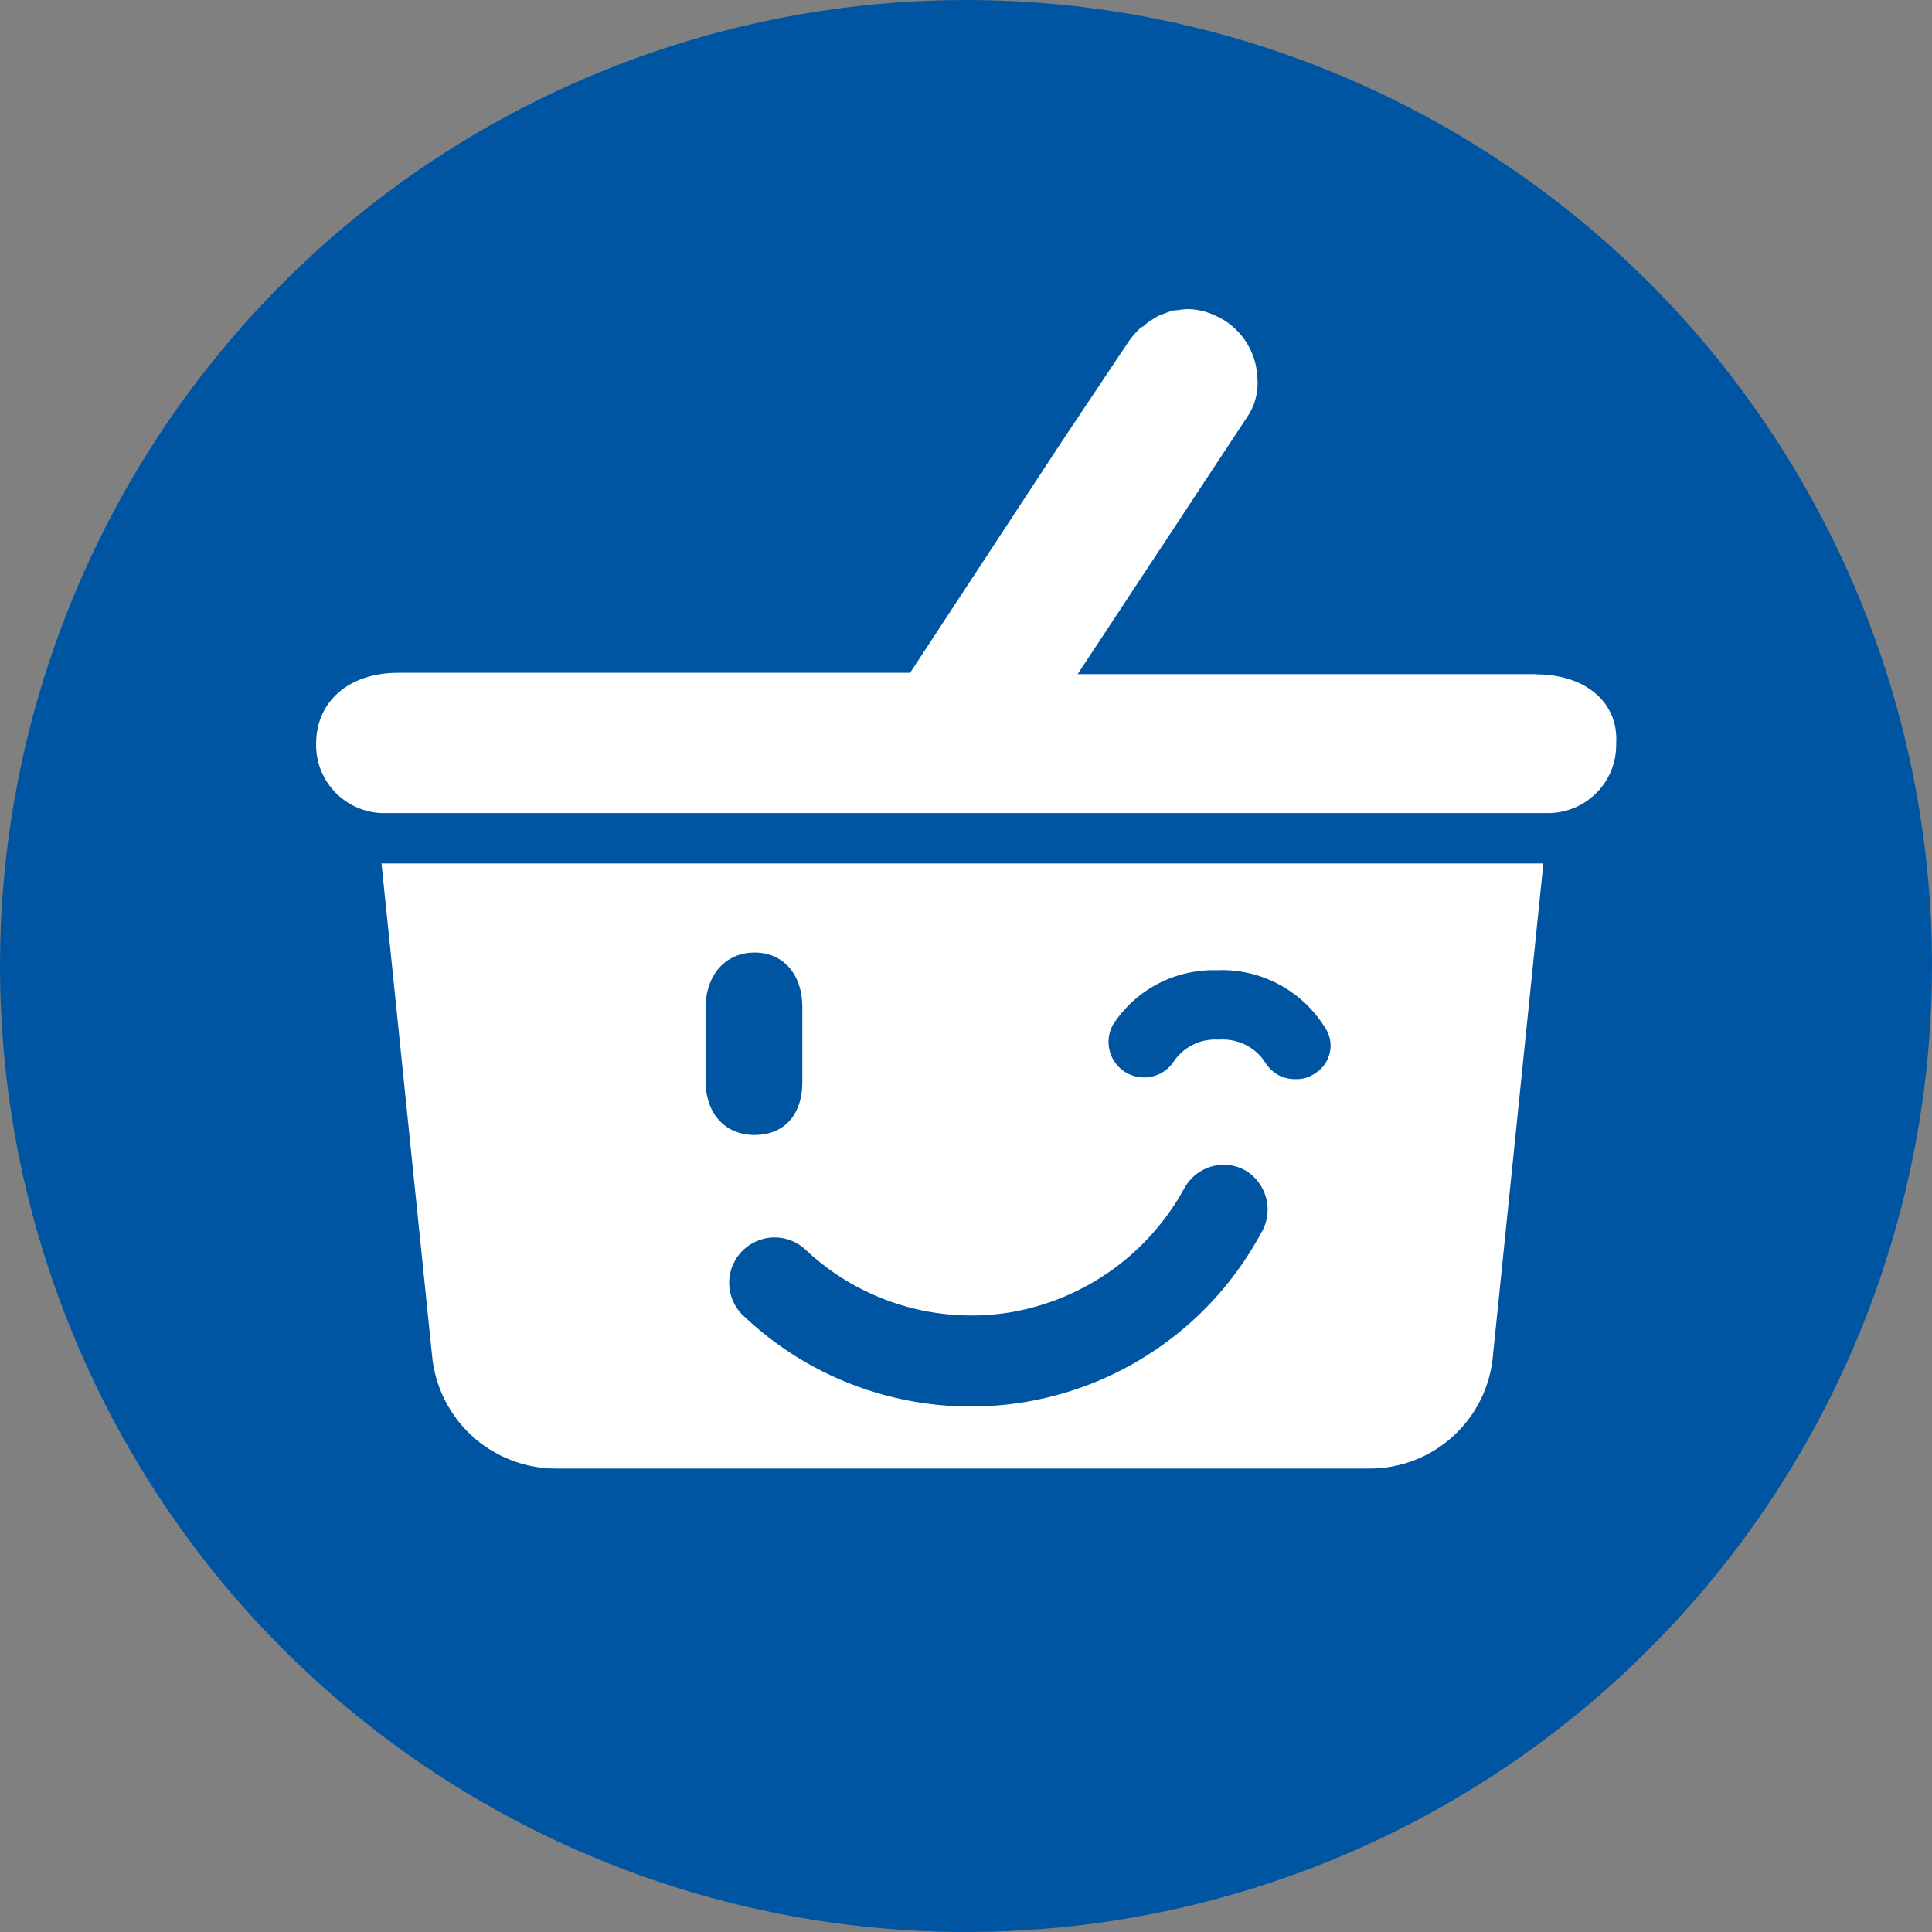
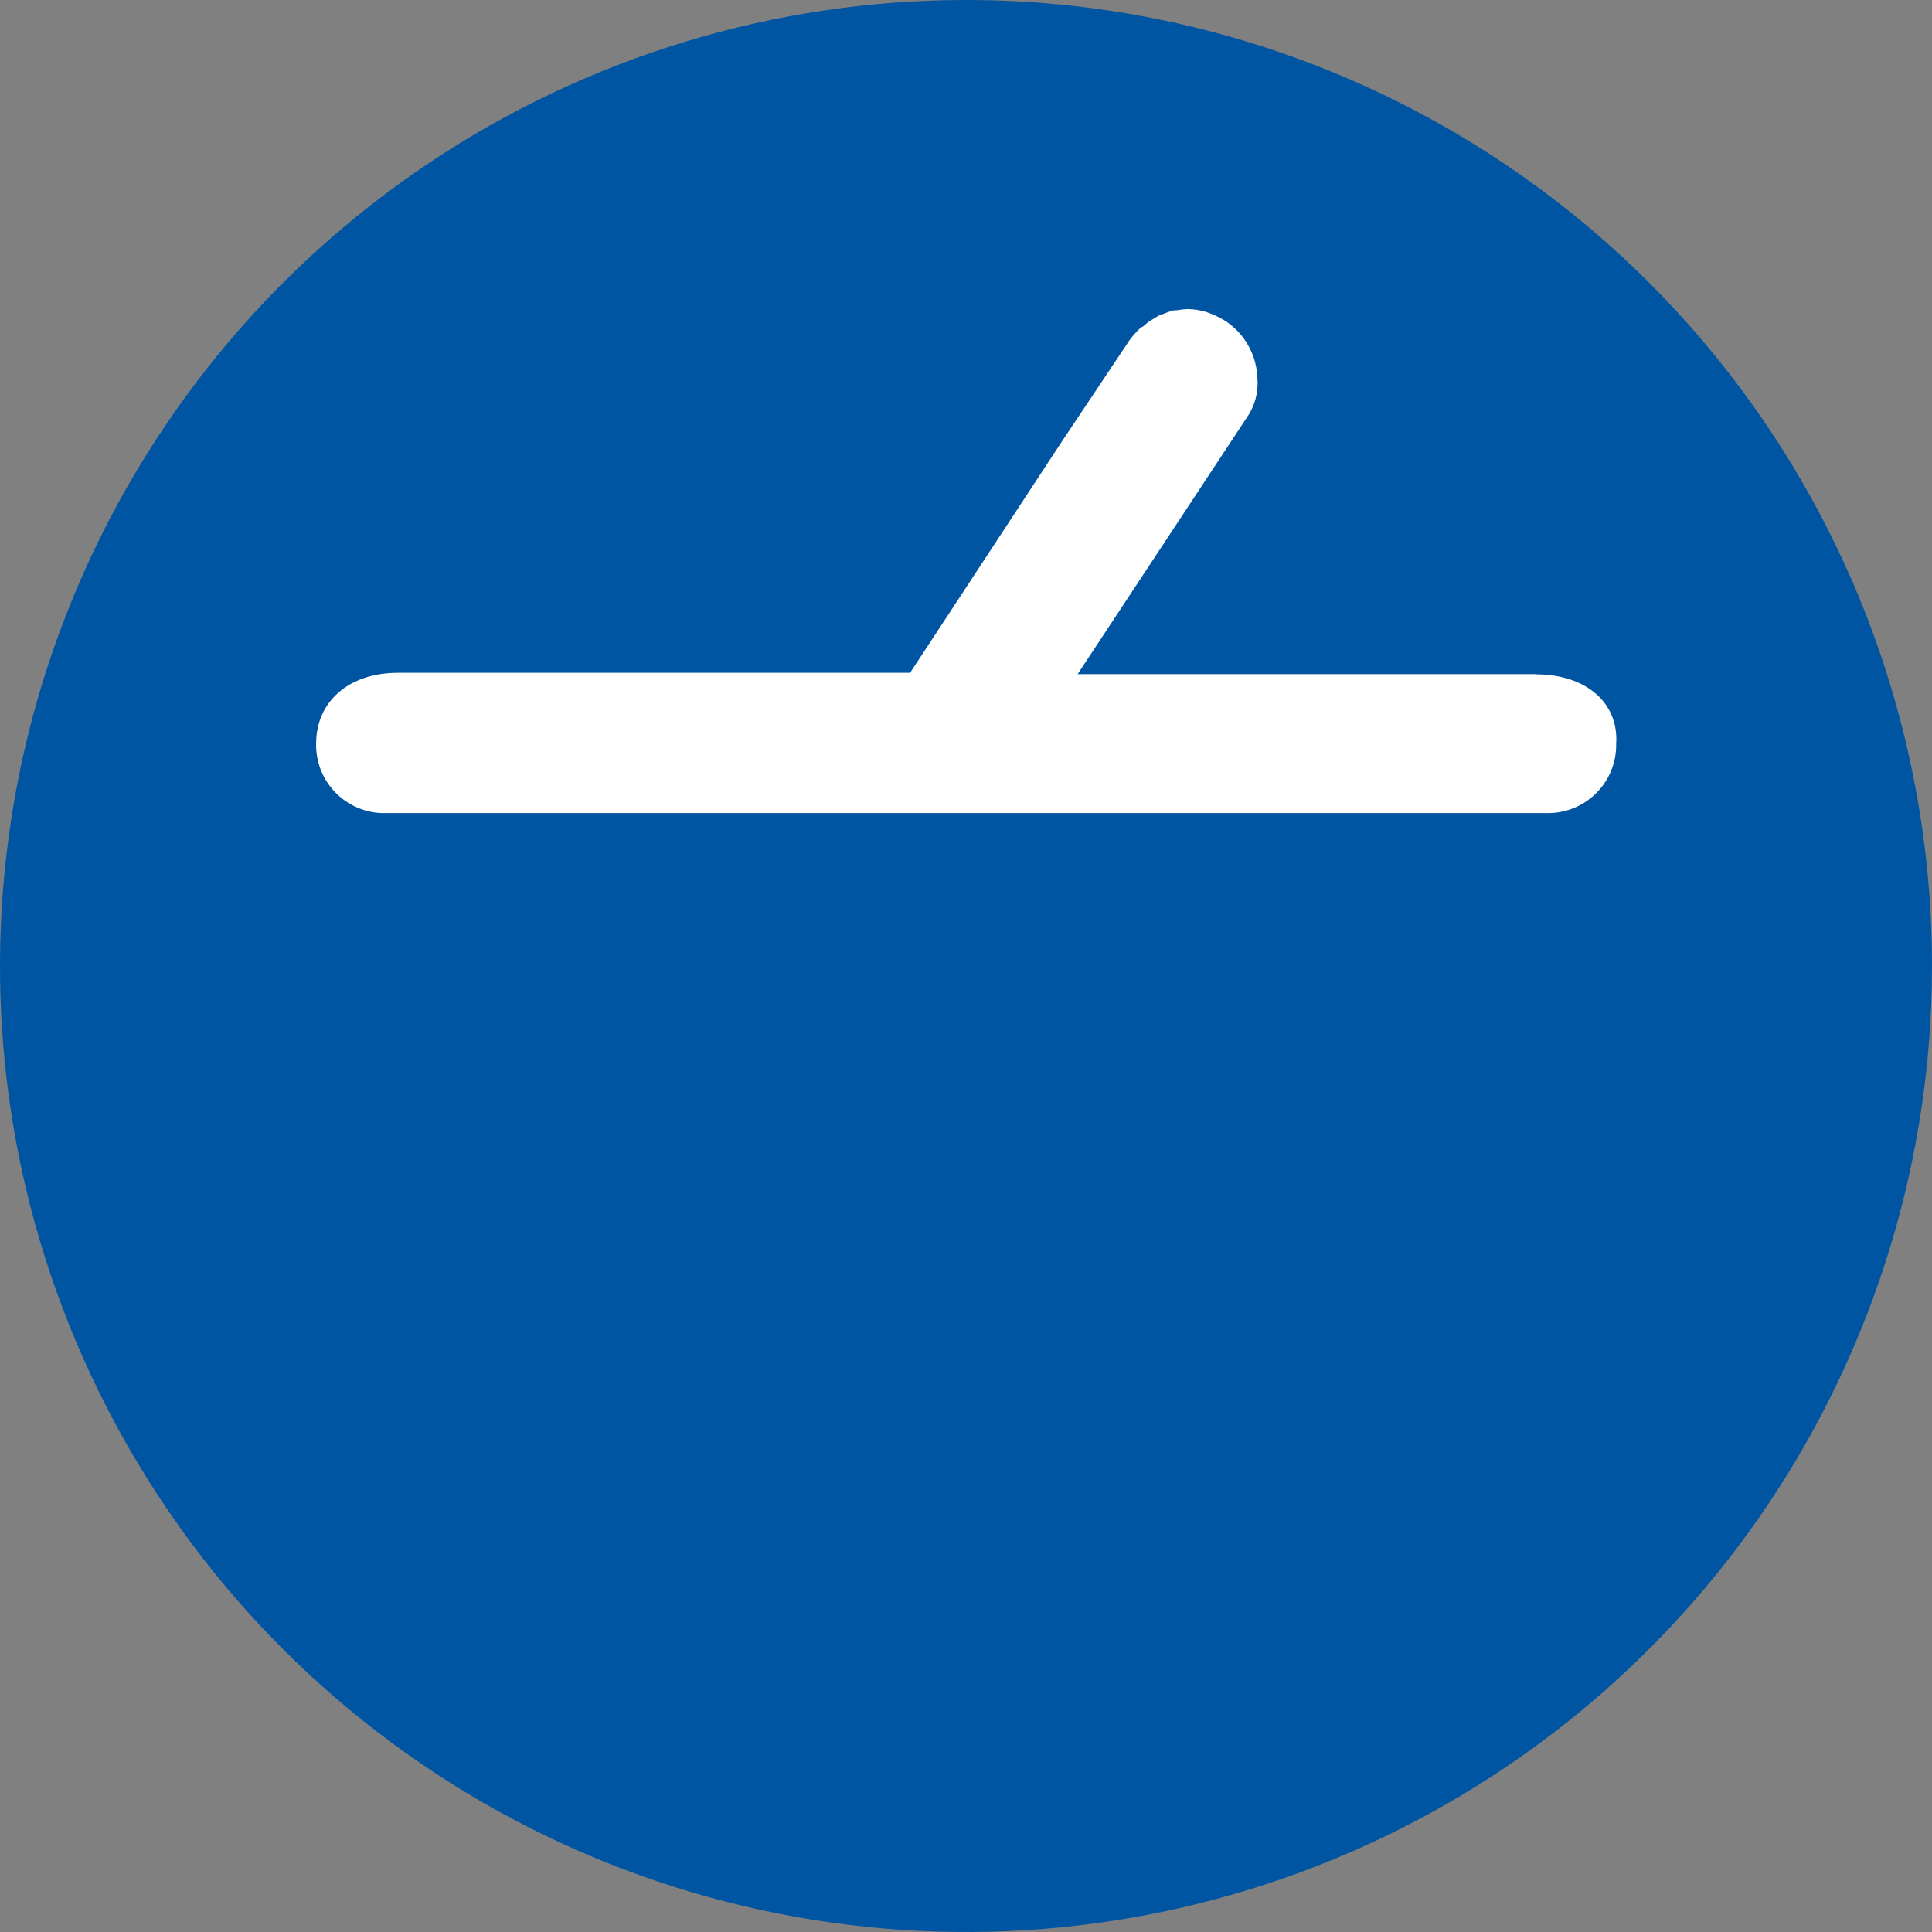
<svg xmlns="http://www.w3.org/2000/svg" width="32" height="32" viewBox="0 0 32 32" fill="none">
  <rect x="0" y="0" width="32" height="32" fill="#808080" stroke="none" />
  <path d="M32 15.989C32.002 19.154 31.066 22.248 29.309 24.881C27.552 27.514 25.054 29.566 22.131 30.779C19.207 31.992 15.99 32.31 12.886 31.694C9.781 31.078 6.929 29.555 4.69 27.318C2.452 25.081 0.927 22.23 0.308 19.126C-0.31 16.022 0.006 12.804 1.217 9.88C2.428 6.955 4.478 4.456 7.11 2.697C9.741 0.939 12.835 2.22223e-06 16 1.43454e-06C18.1 -0.001 20.18 0.412 22.121 1.215C24.062 2.018 25.826 3.196 27.312 4.68C28.797 6.165 29.976 7.928 30.781 9.868C31.585 11.809 31.999 13.888 32 15.989Z" fill="#0055A2" />
-   <path d="M6.319 14.302L7.154 22.43C7.197 22.945 7.431 23.426 7.811 23.777C8.192 24.128 8.689 24.323 9.207 24.324H22.676C23.194 24.327 23.695 24.133 24.076 23.781C24.457 23.43 24.691 22.947 24.73 22.43L25.563 14.302H6.319Z" fill="white" />
  <path d="M25.428 11.166H17.849L20.646 6.924C20.781 6.735 20.845 6.504 20.827 6.272C20.822 6.084 20.772 5.9 20.682 5.735C20.592 5.57 20.463 5.429 20.308 5.324C20.222 5.269 20.131 5.224 20.037 5.188C20.014 5.188 19.991 5.165 19.969 5.165C19.881 5.139 19.79 5.124 19.698 5.12H19.675C19.585 5.12 19.495 5.143 19.427 5.143C19.404 5.143 19.382 5.165 19.359 5.165C19.292 5.188 19.247 5.211 19.179 5.233C19.156 5.256 19.134 5.256 19.111 5.278C19.053 5.308 19 5.346 18.953 5.391C18.93 5.414 18.908 5.414 18.885 5.436C18.819 5.498 18.758 5.566 18.705 5.64L17.576 7.331L15.074 11.144H6.59C5.78 11.144 5.236 11.618 5.236 12.318C5.23 12.613 5.34 12.898 5.542 13.113C5.744 13.327 6.022 13.455 6.317 13.467H25.674C25.971 13.458 26.252 13.333 26.457 13.118C26.662 12.903 26.774 12.617 26.769 12.32C26.814 11.643 26.272 11.169 25.437 11.169" fill="white" />
-   <path d="M11.686 17.896V16.702C11.686 16.138 12.024 15.777 12.498 15.777C12.973 15.777 13.289 16.138 13.289 16.68V17.919C13.289 18.483 12.973 18.799 12.498 18.799C12.024 18.799 11.686 18.461 11.686 17.896Z" fill="#0055A2" />
  <path d="M20.899 20.402C20.505 21.142 19.946 21.781 19.265 22.27C18.585 22.759 17.801 23.085 16.974 23.223C16.147 23.36 15.3 23.305 14.498 23.063C13.695 22.821 12.959 22.397 12.347 21.825C12.269 21.759 12.205 21.679 12.159 21.588C12.113 21.498 12.086 21.399 12.079 21.297C12.072 21.196 12.086 21.094 12.12 20.998C12.154 20.902 12.207 20.814 12.276 20.739C12.344 20.665 12.428 20.605 12.52 20.563C12.613 20.521 12.713 20.498 12.815 20.496C12.916 20.494 13.018 20.513 13.112 20.551C13.206 20.589 13.291 20.646 13.363 20.718C13.812 21.136 14.351 21.444 14.938 21.62C15.525 21.796 16.145 21.835 16.75 21.734C17.351 21.629 17.921 21.39 18.418 21.035C18.914 20.679 19.324 20.216 19.617 19.68C19.664 19.594 19.727 19.518 19.804 19.456C19.88 19.395 19.968 19.349 20.062 19.322C20.157 19.295 20.255 19.286 20.353 19.297C20.45 19.308 20.545 19.339 20.63 19.387C20.798 19.488 20.92 19.651 20.971 19.84C21.021 20.029 20.996 20.231 20.901 20.402" fill="#0055A2" />
-   <path d="M21.773 17.784C21.68 17.847 21.569 17.879 21.457 17.874C21.358 17.876 21.259 17.852 21.172 17.805C21.085 17.757 21.012 17.688 20.96 17.603C20.879 17.476 20.765 17.374 20.63 17.306C20.495 17.239 20.345 17.209 20.195 17.219H20.172C20.025 17.211 19.878 17.242 19.747 17.31C19.616 17.377 19.506 17.478 19.427 17.603C19.339 17.724 19.208 17.808 19.061 17.836C18.914 17.864 18.761 17.835 18.634 17.755C18.508 17.674 18.416 17.549 18.379 17.404C18.342 17.258 18.361 17.104 18.434 16.973C18.618 16.688 18.873 16.455 19.173 16.297C19.474 16.139 19.81 16.061 20.15 16.07C20.502 16.054 20.852 16.132 21.164 16.294C21.477 16.457 21.741 16.698 21.931 16.996C21.976 17.056 22.008 17.126 22.025 17.2C22.042 17.274 22.043 17.351 22.028 17.425C22.013 17.499 21.983 17.57 21.939 17.631C21.895 17.693 21.838 17.745 21.773 17.784Z" fill="#0055A2" />
</svg>